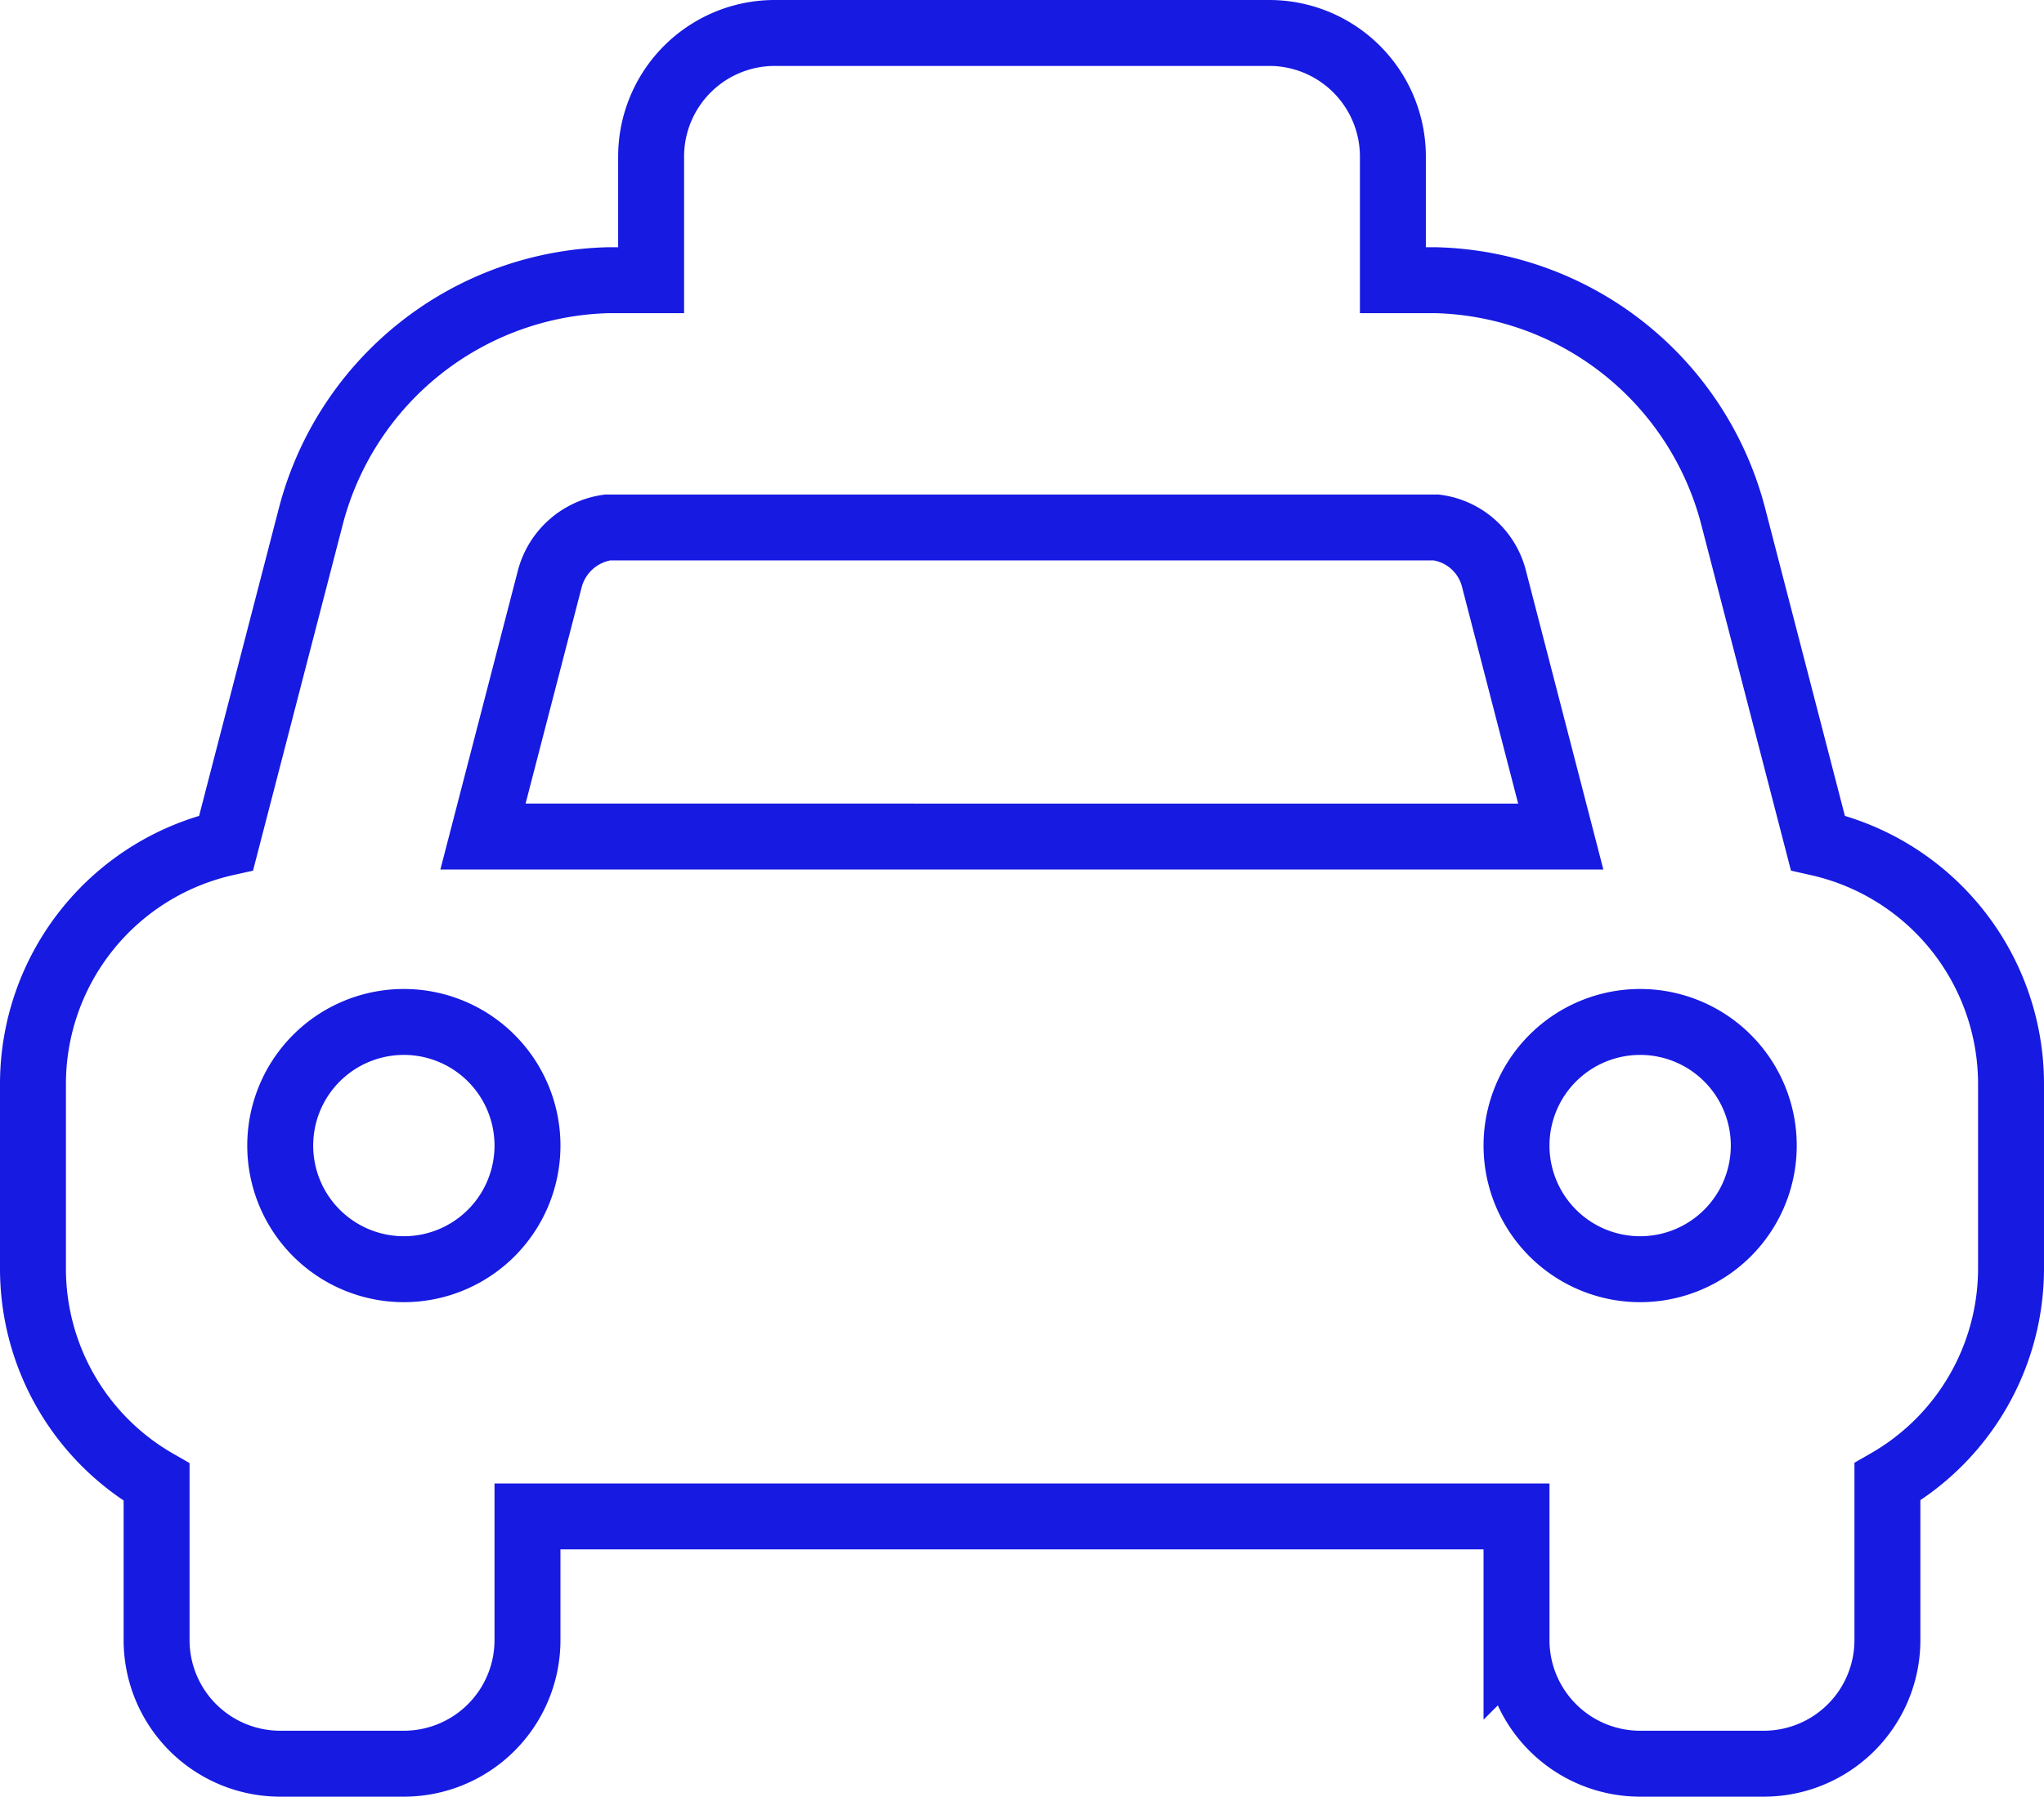
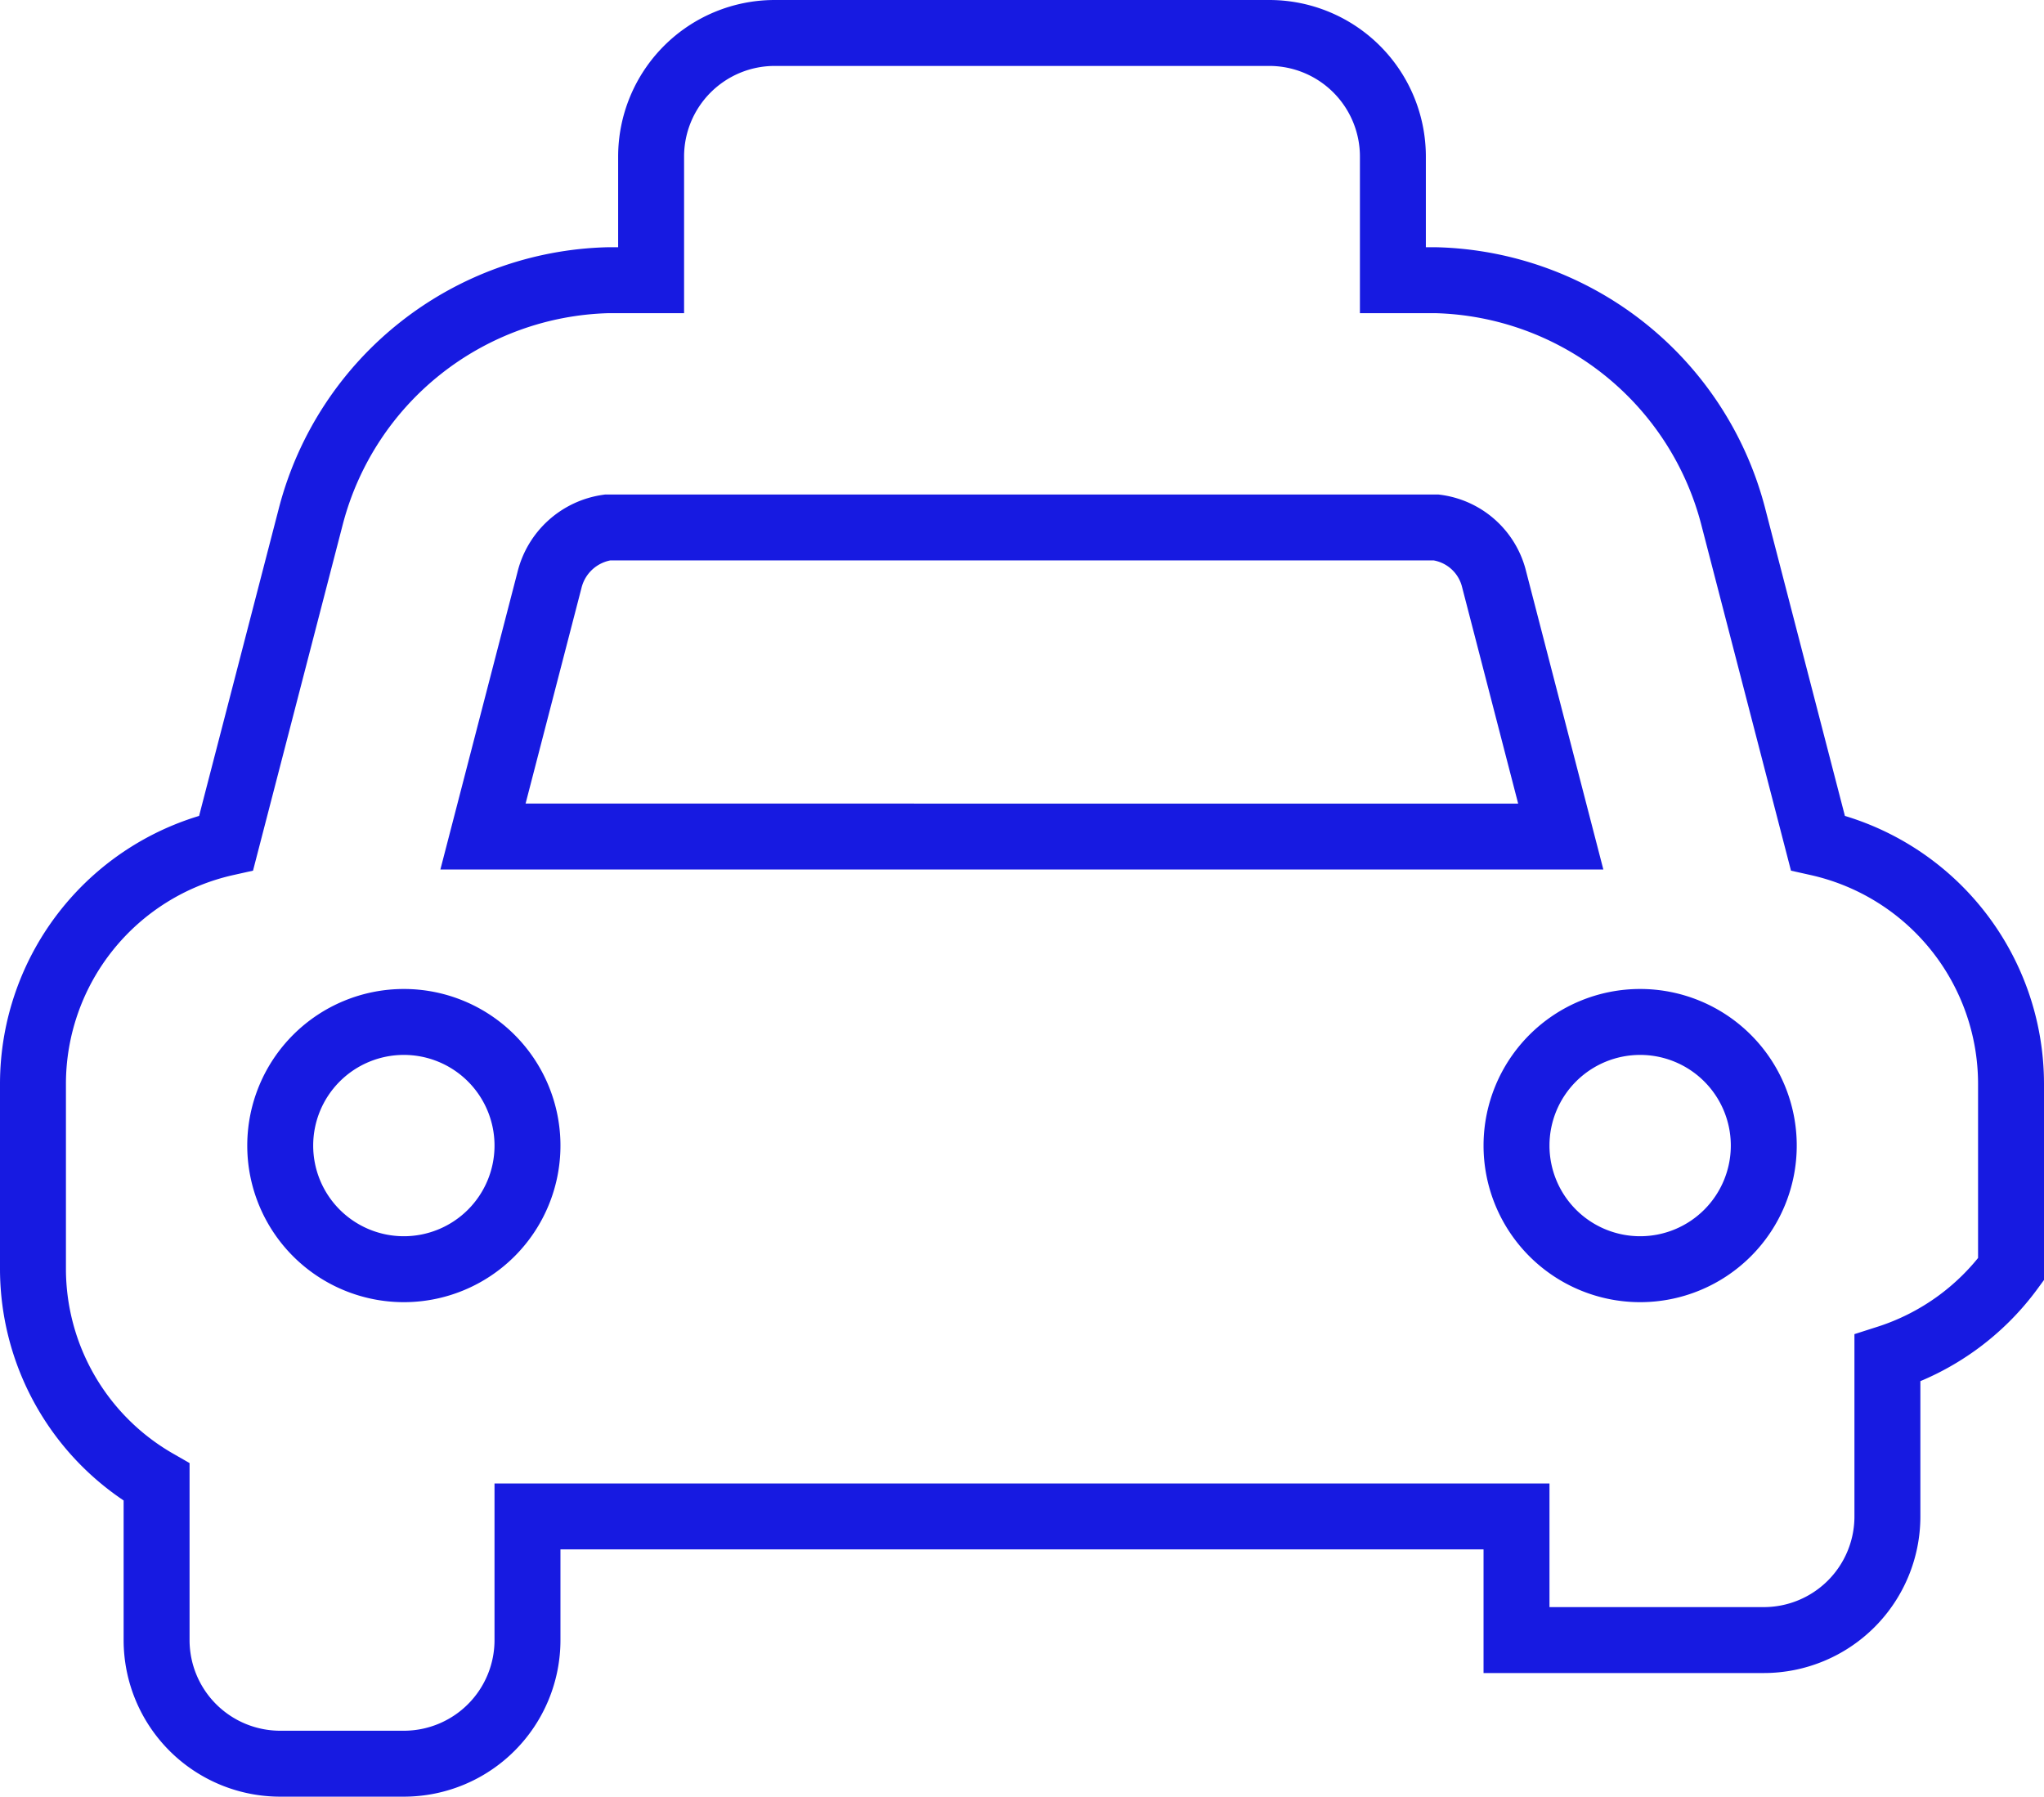
<svg xmlns="http://www.w3.org/2000/svg" width="31" height="27.25" viewBox="0 0 31 27.25">
  <g id="Icon_awesome-taxi" data-name="Icon awesome-taxi" transform="translate(0.5 0.5)">
-     <path id="Icon_awesome-taxi-2" data-name="Icon awesome-taxi" d="M27.07,14.534,25.781,9.562A4.786,4.786,0,0,0,21.281,6h-.656V4.125A1.875,1.875,0,0,0,18.75,2.25h-7.5A1.875,1.875,0,0,0,9.375,4.125V6H8.719a4.786,4.786,0,0,0-4.5,3.562L2.93,14.534A3.747,3.747,0,0,0,0,18.188V21a3.733,3.733,0,0,0,1.875,3.23v2.4A1.875,1.875,0,0,0,3.75,28.5H5.625A1.875,1.875,0,0,0,7.5,26.625V24.75h15v1.875A1.875,1.875,0,0,0,24.375,28.5H26.25a1.875,1.875,0,0,0,1.875-1.875v-2.4A3.734,3.734,0,0,0,30,21V18.188A3.747,3.747,0,0,0,27.07,14.534ZM5.625,21A1.875,1.875,0,1,1,7.5,19.125,1.875,1.875,0,0,1,5.625,21Zm1.2-6.562,1.008-3.888a1.06,1.06,0,0,1,.882-.8H21.282a1.042,1.042,0,0,1,.87.754l1.019,3.934ZM24.375,21a1.875,1.875,0,1,1,1.875-1.875A1.875,1.875,0,0,1,24.375,21Z" transform="translate(0 -2.25)" fill="none" stroke="#171ae1" stroke-width="1" />
+     <path id="Icon_awesome-taxi-2" data-name="Icon awesome-taxi" d="M27.07,14.534,25.781,9.562A4.786,4.786,0,0,0,21.281,6h-.656V4.125A1.875,1.875,0,0,0,18.75,2.25h-7.5A1.875,1.875,0,0,0,9.375,4.125V6H8.719a4.786,4.786,0,0,0-4.5,3.562L2.93,14.534A3.747,3.747,0,0,0,0,18.188V21a3.733,3.733,0,0,0,1.875,3.23v2.4A1.875,1.875,0,0,0,3.75,28.5H5.625A1.875,1.875,0,0,0,7.5,26.625V24.75h15v1.875H26.25a1.875,1.875,0,0,0,1.875-1.875v-2.4A3.734,3.734,0,0,0,30,21V18.188A3.747,3.747,0,0,0,27.07,14.534ZM5.625,21A1.875,1.875,0,1,1,7.5,19.125,1.875,1.875,0,0,1,5.625,21Zm1.2-6.562,1.008-3.888a1.06,1.06,0,0,1,.882-.8H21.282a1.042,1.042,0,0,1,.87.754l1.019,3.934ZM24.375,21a1.875,1.875,0,1,1,1.875-1.875A1.875,1.875,0,0,1,24.375,21Z" transform="translate(0 -2.25)" fill="none" stroke="#171ae1" stroke-width="1" />
  </g>
</svg>